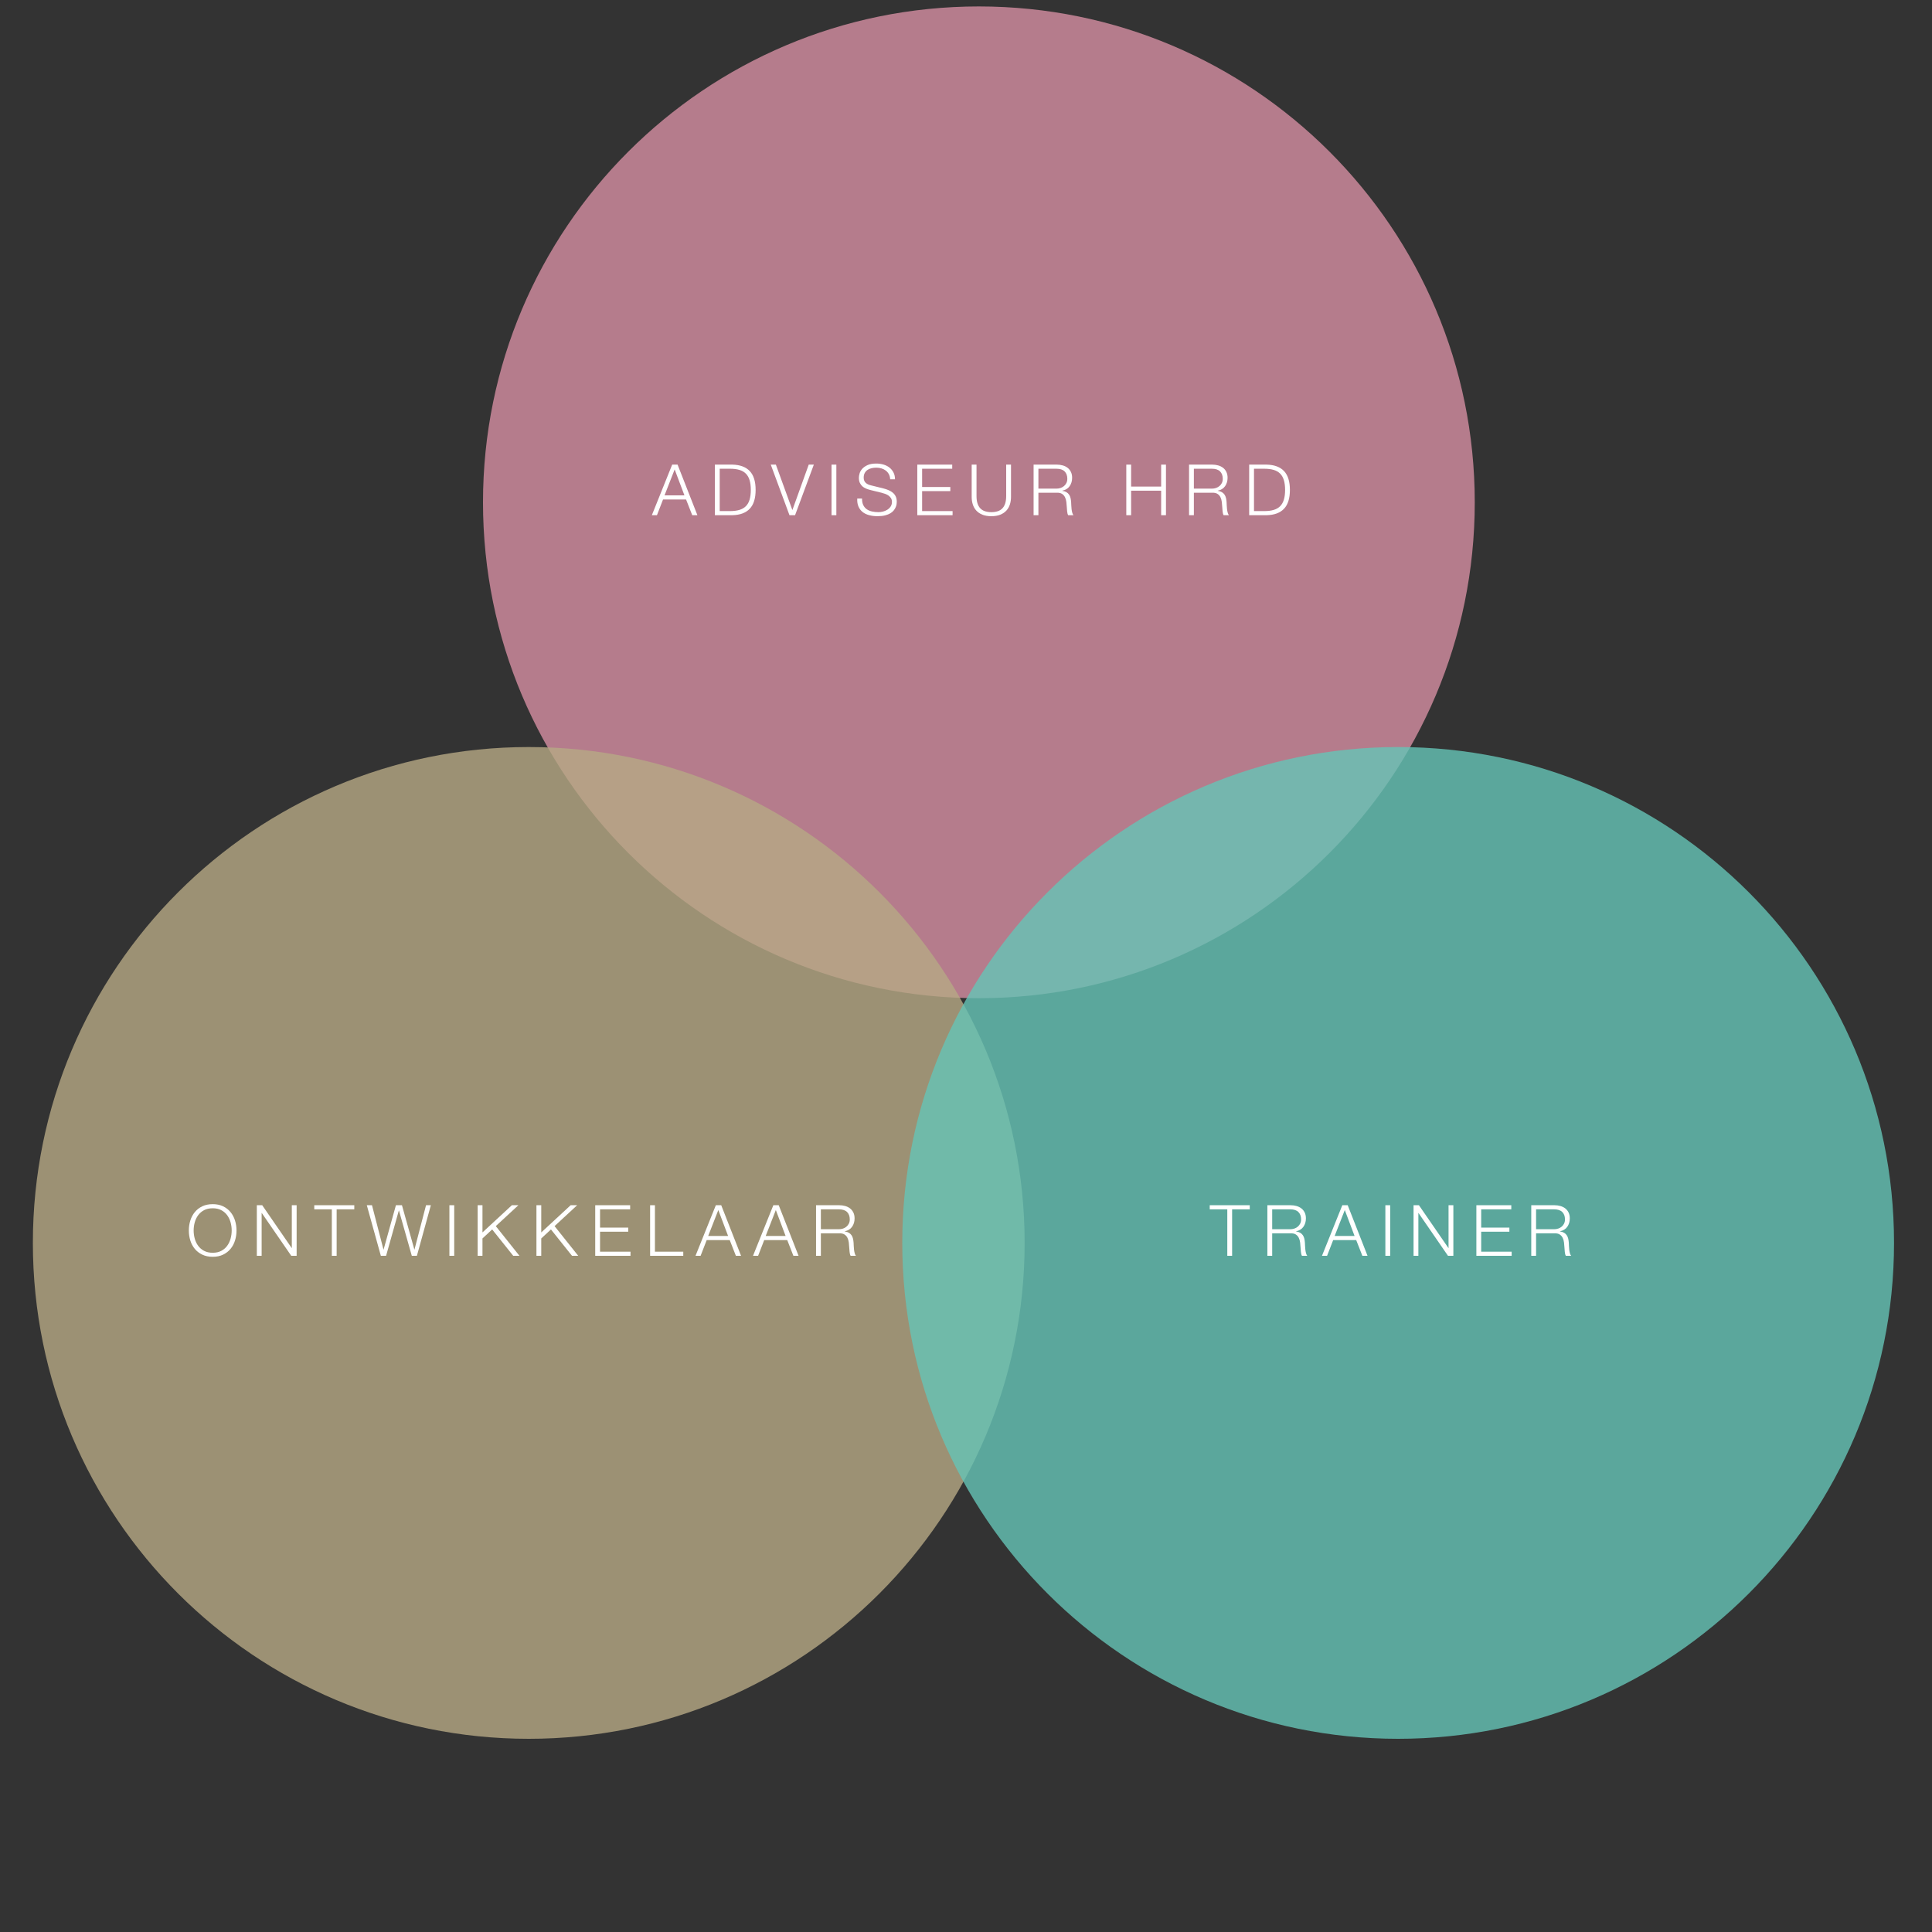
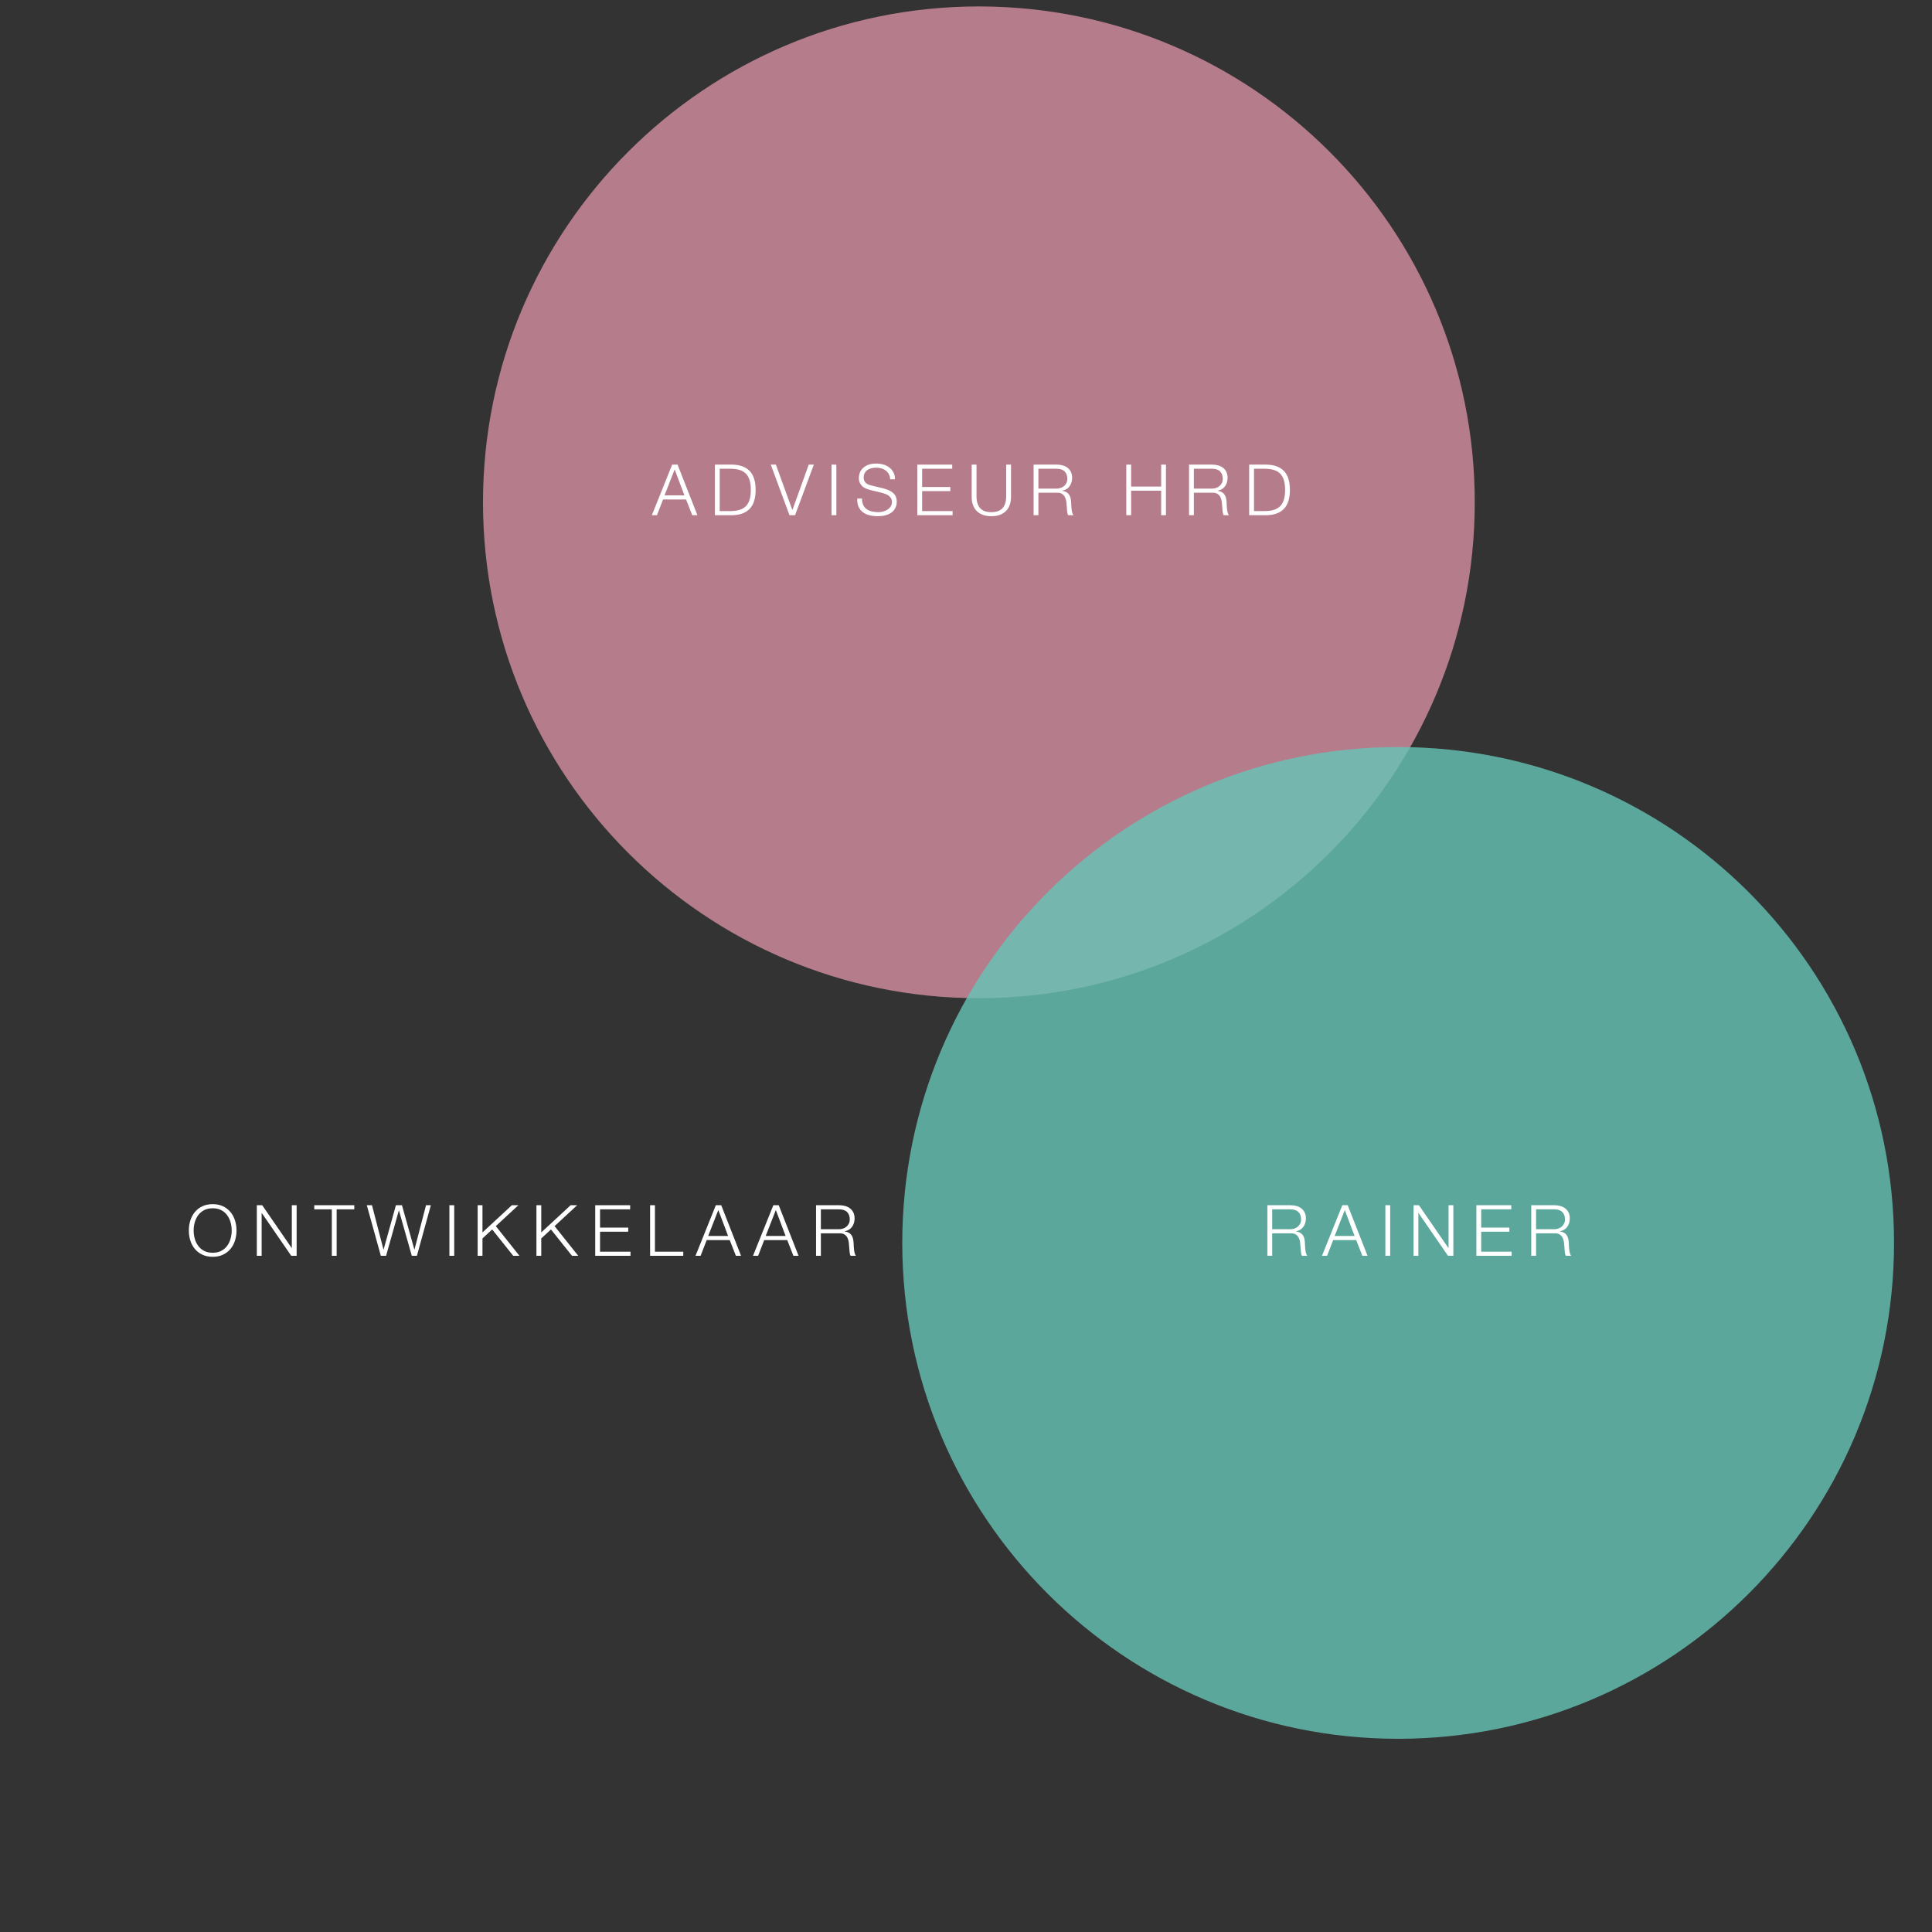
<svg xmlns="http://www.w3.org/2000/svg" version="1.1" x="0" y="0" width="300" height="300" viewBox="0, 0, 300, 300">
  <rect x="0" y="0" width="300" height="300" fill="#333333" stroke="none" />
  <g id="Background">
    <rect x="0" y="0" width="300" height="300" fill="#000000" fill-opacity="0" />
  </g>
  <g id="Layer_1">
    <path d="M152,155 C109.474,155 75,120.526 75,78 C75,35.474 109.474,1 152,1 C194.526,1 229,35.474 229,78 C229,120.526 194.526,155 152,155 z" fill="#D68FA2" fill-opacity="0.8" />
-     <path d="M82.104,270 C39.578,270 5.104,235.526 5.104,193 C5.104,150.474 39.578,116 82.104,116 C124.63,116 159.104,150.474 159.104,193 C159.104,235.526 124.63,270 82.104,270 z" fill="#B7A985" fill-opacity="0.8" />
    <path d="M217.104,270 C174.578,270 140.104,235.526 140.104,193 C140.104,150.474 174.578,116 217.104,116 C259.63,116 294.104,150.474 294.104,193 C294.104,235.526 259.63,270 217.104,270 z" fill="#66C4B6" fill-opacity="0.8" />
    <path d="M103.188,76.92 L104.761,72.894 L106.279,76.92 z M104.376,72.146 L101.219,80 L102.011,80 L102.957,77.558 L106.533,77.558 L107.49,80 L108.292,80 L105.213,72.146 z" fill="#FFFFFF" />
    <path d="M111.008,72.146 L111.008,80 L113.725,80 Q115.518,79.956 116.425,78.993 Q117.333,78.031 117.333,76.073 Q117.333,74.115 116.425,73.153 Q115.518,72.19 113.725,72.146 z M111.756,79.362 L111.756,72.784 L113.351,72.784 Q114.198,72.784 114.808,72.965 Q115.419,73.147 115.815,73.543 Q116.211,73.939 116.398,74.566 Q116.585,75.193 116.585,76.073 Q116.585,76.953 116.398,77.58 Q116.211,78.207 115.815,78.603 Q115.419,78.999 114.808,79.181 Q114.198,79.362 113.351,79.362 z" fill="#FFFFFF" />
    <path d="M119.685,72.146 L122.589,80 L123.457,80 L126.372,72.146 L125.58,72.146 L123.05,79.175 L123.029,79.175 L120.477,72.146 z" fill="#FFFFFF" />
    <path d="M129.12,72.146 L129.12,80 L129.868,80 L129.868,72.146 z" fill="#FFFFFF" />
    <path d="M133.859,77.415 L133.111,77.415 Q133.079,78.141 133.304,78.658 Q133.529,79.175 133.947,79.505 Q134.366,79.835 134.96,79.994 Q135.553,80.154 136.247,80.154 Q136.939,80.154 137.435,80.028 Q137.93,79.901 138.265,79.698 Q138.6,79.494 138.793,79.241 Q138.986,78.988 139.09,78.741 Q139.195,78.493 139.222,78.273 Q139.249,78.053 139.249,77.921 Q139.249,77.437 139.09,77.096 Q138.93,76.755 138.65,76.519 Q138.37,76.282 138.001,76.123 Q137.633,75.963 137.215,75.853 L135.301,75.38 Q135.059,75.325 134.844,75.237 Q134.63,75.149 134.465,75.006 Q134.299,74.863 134.206,74.66 Q134.113,74.456 134.113,74.181 Q134.113,73.741 134.277,73.444 Q134.443,73.147 134.712,72.965 Q134.982,72.784 135.339,72.701 Q135.697,72.619 136.081,72.619 Q136.499,72.619 136.879,72.735 Q137.258,72.85 137.55,73.076 Q137.842,73.301 138.023,73.637 Q138.204,73.972 138.227,74.423 L138.975,74.423 Q138.975,73.818 138.738,73.362 Q138.501,72.905 138.105,72.597 Q137.71,72.289 137.182,72.135 Q136.654,71.981 136.07,71.981 Q135.245,71.981 134.717,72.218 Q134.189,72.454 133.887,72.795 Q133.585,73.136 133.475,73.521 Q133.365,73.906 133.365,74.192 Q133.365,74.654 133.513,74.973 Q133.661,75.292 133.904,75.512 Q134.146,75.732 134.47,75.864 Q134.794,75.996 135.135,76.084 L136.885,76.513 Q137.16,76.579 137.445,76.684 Q137.732,76.788 137.968,76.953 Q138.204,77.118 138.353,77.36 Q138.501,77.602 138.501,77.932 Q138.501,78.361 138.292,78.664 Q138.083,78.966 137.77,79.159 Q137.456,79.351 137.094,79.439 Q136.73,79.527 136.423,79.527 Q135.883,79.527 135.411,79.423 Q134.938,79.318 134.591,79.076 Q134.245,78.834 134.047,78.427 Q133.848,78.02 133.859,77.415 z" fill="#FFFFFF" />
    <path d="M142.438,72.146 L142.438,80 L147.916,80 L147.916,79.362 L143.186,79.362 L143.186,76.26 L147.564,76.26 L147.564,75.622 L143.186,75.622 L143.186,72.784 L147.861,72.784 L147.861,72.146 z" fill="#FFFFFF" />
    <path d="M150.883,72.146 L150.883,77.173 Q150.883,77.778 151.054,78.323 Q151.225,78.867 151.593,79.274 Q151.962,79.681 152.539,79.917 Q153.117,80.154 153.93,80.154 Q154.755,80.154 155.333,79.917 Q155.91,79.681 156.279,79.274 Q156.647,78.867 156.818,78.323 Q156.988,77.778 156.988,77.173 L156.988,72.146 L156.24,72.146 L156.24,77.008 Q156.24,77.69 156.087,78.168 Q155.932,78.647 155.635,78.95 Q155.339,79.252 154.91,79.389 Q154.48,79.527 153.93,79.527 Q153.391,79.527 152.962,79.389 Q152.533,79.252 152.236,78.95 Q151.939,78.647 151.785,78.168 Q151.632,77.69 151.632,77.008 L151.632,72.146 z" fill="#FFFFFF" />
    <path d="M161.244,75.875 L161.244,72.784 L164.038,72.784 Q164.896,72.784 165.314,73.202 Q165.732,73.62 165.732,74.346 Q165.732,74.709 165.594,74.99 Q165.457,75.27 165.226,75.468 Q164.995,75.666 164.687,75.771 Q164.379,75.875 164.038,75.875 z M160.496,72.146 L160.496,80 L161.244,80 L161.244,76.513 L164.082,76.513 Q164.61,76.491 164.912,76.689 Q165.215,76.887 165.374,77.212 Q165.534,77.536 165.583,77.949 Q165.633,78.361 165.655,78.779 Q165.666,78.9 165.677,79.065 Q165.688,79.23 165.704,79.401 Q165.721,79.571 165.759,79.73 Q165.798,79.89 165.864,80 L166.689,80 Q166.568,79.857 166.496,79.599 Q166.425,79.34 166.392,79.049 Q166.359,78.757 166.348,78.471 Q166.337,78.185 166.326,77.987 Q166.304,77.635 166.232,77.333 Q166.161,77.03 166.001,76.799 Q165.842,76.568 165.589,76.42 Q165.336,76.271 164.951,76.216 L164.951,76.194 Q165.71,76.04 166.095,75.49 Q166.48,74.94 166.48,74.192 Q166.48,73.664 166.287,73.273 Q166.095,72.883 165.77,72.636 Q165.446,72.388 165.011,72.267 Q164.577,72.146 164.093,72.146 z" fill="#FFFFFF" />
    <path d="M174.891,72.146 L174.891,80 L175.639,80 L175.639,76.194 L180.303,76.194 L180.303,80 L181.05,80 L181.05,72.146 L180.303,72.146 L180.303,75.556 L175.639,75.556 L175.639,72.146 z" fill="#FFFFFF" />
    <path d="M185.383,75.875 L185.383,72.784 L188.176,72.784 Q189.035,72.784 189.452,73.202 Q189.87,73.62 189.87,74.346 Q189.87,74.709 189.733,74.99 Q189.596,75.27 189.365,75.468 Q189.133,75.666 188.826,75.771 Q188.518,75.875 188.176,75.875 z M184.635,72.146 L184.635,80 L185.383,80 L185.383,76.513 L188.221,76.513 Q188.749,76.491 189.051,76.689 Q189.354,76.887 189.513,77.212 Q189.673,77.536 189.722,77.949 Q189.771,78.361 189.794,78.779 Q189.805,78.9 189.816,79.065 Q189.827,79.23 189.843,79.401 Q189.859,79.571 189.898,79.73 Q189.936,79.89 190.003,80 L190.827,80 Q190.706,79.857 190.635,79.599 Q190.564,79.34 190.531,79.049 Q190.497,78.757 190.486,78.471 Q190.475,78.185 190.465,77.987 Q190.443,77.635 190.371,77.333 Q190.299,77.03 190.14,76.799 Q189.98,76.568 189.727,76.42 Q189.475,76.271 189.09,76.216 L189.09,76.194 Q189.848,76.04 190.234,75.49 Q190.618,74.94 190.618,74.192 Q190.618,73.664 190.426,73.273 Q190.234,72.883 189.909,72.636 Q189.585,72.388 189.15,72.267 Q188.715,72.146 188.232,72.146 z" fill="#FFFFFF" />
    <path d="M193.971,72.146 L193.971,80 L196.689,80 Q198.482,79.956 199.389,78.993 Q200.296,78.031 200.296,76.073 Q200.296,74.115 199.389,73.153 Q198.482,72.19 196.689,72.146 z M194.719,79.362 L194.719,72.784 L196.314,72.784 Q197.161,72.784 197.772,72.965 Q198.383,73.147 198.779,73.543 Q199.174,73.939 199.361,74.566 Q199.549,75.193 199.549,76.073 Q199.549,76.953 199.361,77.58 Q199.174,78.207 198.779,78.603 Q198.383,78.999 197.772,79.181 Q197.161,79.362 196.314,79.362 z" fill="#FFFFFF" />
    <path d="M30.07,191.073 Q30.07,190.424 30.24,189.808 Q30.411,189.192 30.768,188.702 Q31.126,188.213 31.687,187.916 Q32.248,187.619 33.029,187.619 Q33.81,187.619 34.365,187.916 Q34.921,188.213 35.278,188.702 Q35.636,189.192 35.806,189.808 Q35.977,190.424 35.977,191.073 Q35.977,191.711 35.806,192.333 Q35.636,192.954 35.278,193.443 Q34.921,193.933 34.365,194.23 Q33.81,194.527 33.029,194.527 Q32.248,194.527 31.687,194.23 Q31.126,193.933 30.768,193.443 Q30.411,192.954 30.24,192.333 Q30.07,191.711 30.07,191.073 z M29.322,191.073 Q29.322,191.887 29.553,192.624 Q29.784,193.361 30.246,193.922 Q30.708,194.483 31.406,194.818 Q32.104,195.154 33.029,195.154 Q33.953,195.154 34.646,194.818 Q35.339,194.483 35.801,193.922 Q36.263,193.361 36.493,192.624 Q36.725,191.887 36.725,191.073 Q36.725,190.259 36.493,189.522 Q36.263,188.785 35.801,188.219 Q35.339,187.652 34.646,187.316 Q33.953,186.981 33.029,186.981 Q32.104,186.981 31.406,187.316 Q30.708,187.652 30.246,188.219 Q29.784,188.785 29.553,189.522 Q29.322,190.259 29.322,191.073 z" fill="#FFFFFF" />
    <path d="M39.88,187.146 L39.88,195 L40.627,195 L40.627,188.356 L40.649,188.356 L45.225,195 L46.062,195 L46.062,187.146 L45.313,187.146 L45.313,193.79 L45.292,193.79 L40.715,187.146 z" fill="#FFFFFF" />
    <path d="M48.799,187.146 L48.799,187.784 L51.526,187.784 L51.526,195 L52.274,195 L52.274,187.784 L55.014,187.784 L55.014,187.146 z" fill="#FFFFFF" />
    <path d="M56.958,187.146 L59.137,195 L59.951,195 L61.931,187.971 L61.952,187.971 L63.944,195 L64.736,195 L66.903,187.146 L66.155,187.146 L64.362,194.021 L64.34,194.021 L62.415,187.146 L61.479,187.146 L59.566,194.021 L59.543,194.021 L57.762,187.146 z" fill="#FFFFFF" />
    <path d="M69.783,187.146 L69.783,195 L70.531,195 L70.531,187.146 z" fill="#FFFFFF" />
    <path d="M74.17,187.146 L74.17,195 L74.918,195 L74.918,192.305 L76.424,190.908 L79.692,195 L80.66,195 L76.986,190.391 L80.494,187.146 L79.483,187.146 L74.918,191.37 L74.918,187.146 z" fill="#FFFFFF" />
    <path d="M83.298,187.146 L83.298,195 L84.045,195 L84.045,192.305 L85.552,190.908 L88.819,195 L89.787,195 L86.113,190.391 L89.622,187.146 L88.61,187.146 L84.045,191.37 L84.045,187.146 z" fill="#FFFFFF" />
    <path d="M92.426,187.146 L92.426,195 L97.904,195 L97.904,194.362 L93.174,194.362 L93.174,191.26 L97.552,191.26 L97.552,190.622 L93.174,190.622 L93.174,187.784 L97.849,187.784 L97.849,187.146 z" fill="#FFFFFF" />
    <path d="M100.949,187.146 L100.949,195 L106.097,195 L106.097,194.362 L101.697,194.362 L101.697,187.146 z" fill="#FFFFFF" />
    <path d="M109.967,191.92 L111.54,187.894 L113.058,191.92 z M111.155,187.146 L107.998,195 L108.79,195 L109.736,192.558 L113.311,192.558 L114.268,195 L115.071,195 L111.991,187.146 z" fill="#FFFFFF" />
    <path d="M118.897,191.92 L120.47,187.894 L121.988,191.92 z M120.085,187.146 L116.928,195 L117.72,195 L118.666,192.558 L122.241,192.558 L123.198,195 L124.001,195 L120.921,187.146 z" fill="#FFFFFF" />
    <path d="M127.464,190.875 L127.464,187.784 L130.258,187.784 Q131.116,187.784 131.534,188.202 Q131.952,188.62 131.952,189.346 Q131.952,189.709 131.814,189.99 Q131.676,190.27 131.446,190.468 Q131.215,190.666 130.907,190.771 Q130.599,190.875 130.258,190.875 z M126.716,187.146 L126.716,195 L127.464,195 L127.464,191.513 L130.301,191.513 Q130.829,191.491 131.132,191.689 Q131.435,191.887 131.594,192.212 Q131.754,192.536 131.803,192.949 Q131.853,193.361 131.874,193.779 Q131.885,193.9 131.896,194.065 Q131.908,194.23 131.924,194.401 Q131.941,194.571 131.979,194.731 Q132.018,194.89 132.084,195 L132.909,195 Q132.788,194.857 132.716,194.599 Q132.645,194.34 132.612,194.049 Q132.579,193.757 132.568,193.471 Q132.557,193.185 132.546,192.987 Q132.523,192.635 132.452,192.333 Q132.381,192.03 132.221,191.799 Q132.062,191.568 131.809,191.42 Q131.556,191.271 131.171,191.216 L131.171,191.194 Q131.93,191.04 132.314,190.49 Q132.7,189.94 132.7,189.192 Q132.7,188.664 132.507,188.274 Q132.314,187.883 131.99,187.636 Q131.665,187.388 131.231,187.267 Q130.797,187.146 130.312,187.146 z" fill="#FFFFFF" />
-     <path d="M187.846,187.146 L187.846,187.784 L190.574,187.784 L190.574,195 L191.322,195 L191.322,187.784 L194.061,187.784 L194.061,187.146 z" fill="#FFFFFF" />
    <path d="M197.545,190.875 L197.545,187.784 L200.339,187.784 Q201.197,187.784 201.615,188.202 Q202.033,188.62 202.033,189.346 Q202.033,189.709 201.896,189.99 Q201.758,190.27 201.527,190.468 Q201.296,190.666 200.988,190.771 Q200.68,190.875 200.339,190.875 z M196.797,187.146 L196.797,195 L197.545,195 L197.545,191.513 L200.383,191.513 Q200.911,191.491 201.214,191.689 Q201.516,191.887 201.676,192.212 Q201.835,192.536 201.885,192.949 Q201.934,193.361 201.956,193.779 Q201.967,193.9 201.978,194.065 Q201.989,194.23 202.006,194.401 Q202.022,194.571 202.061,194.731 Q202.099,194.89 202.165,195 L202.99,195 Q202.869,194.857 202.798,194.599 Q202.726,194.34 202.693,194.049 Q202.66,193.757 202.649,193.471 Q202.638,193.185 202.627,192.987 Q202.605,192.635 202.534,192.333 Q202.462,192.03 202.303,191.799 Q202.143,191.568 201.89,191.42 Q201.637,191.271 201.252,191.216 L201.252,191.194 Q202.011,191.04 202.396,190.49 Q202.781,189.94 202.781,189.192 Q202.781,188.664 202.589,188.274 Q202.396,187.883 202.072,187.636 Q201.747,187.388 201.313,187.267 Q200.878,187.146 200.394,187.146 z" fill="#FFFFFF" />
    <path d="M207.245,191.92 L208.818,187.894 L210.337,191.92 z M208.434,187.146 L205.277,195 L206.068,195 L207.014,192.558 L210.59,192.558 L211.546,195 L212.35,195 L209.27,187.146 z" fill="#FFFFFF" />
    <path d="M215.119,187.146 L215.119,195 L215.867,195 L215.867,187.146 z" fill="#FFFFFF" />
    <path d="M219.495,187.146 L219.495,195 L220.243,195 L220.243,188.356 L220.265,188.356 L224.841,195 L225.677,195 L225.677,187.146 L224.929,187.146 L224.929,193.79 L224.907,193.79 L220.331,187.146 z" fill="#FFFFFF" />
    <path d="M229.25,187.146 L229.25,195 L234.728,195 L234.728,194.362 L229.998,194.362 L229.998,191.26 L234.376,191.26 L234.376,190.622 L229.998,190.622 L229.998,187.784 L234.673,187.784 L234.673,187.146 z" fill="#FFFFFF" />
    <path d="M238.521,190.875 L238.521,187.784 L241.315,187.784 Q242.173,187.784 242.591,188.202 Q243.009,188.62 243.009,189.346 Q243.009,189.709 242.872,189.99 Q242.734,190.27 242.503,190.468 Q242.272,190.666 241.964,190.771 Q241.656,190.875 241.315,190.875 z M237.773,187.146 L237.773,195 L238.521,195 L238.521,191.513 L241.359,191.513 Q241.887,191.491 242.19,191.689 Q242.492,191.887 242.652,192.212 Q242.811,192.536 242.861,192.949 Q242.91,193.361 242.932,193.779 Q242.943,193.9 242.954,194.065 Q242.965,194.23 242.982,194.401 Q242.998,194.571 243.037,194.731 Q243.076,194.89 243.141,195 L243.966,195 Q243.845,194.857 243.774,194.599 Q243.702,194.34 243.669,194.049 Q243.636,193.757 243.625,193.471 Q243.614,193.185 243.604,192.987 Q243.581,192.635 243.51,192.333 Q243.438,192.03 243.279,191.799 Q243.119,191.568 242.867,191.42 Q242.613,191.271 242.229,191.216 L242.229,191.194 Q242.987,191.04 243.372,190.49 Q243.757,189.94 243.757,189.192 Q243.757,188.664 243.565,188.274 Q243.372,187.883 243.048,187.636 Q242.723,187.388 242.289,187.267 Q241.854,187.146 241.37,187.146 z" fill="#FFFFFF" />
  </g>
</svg>